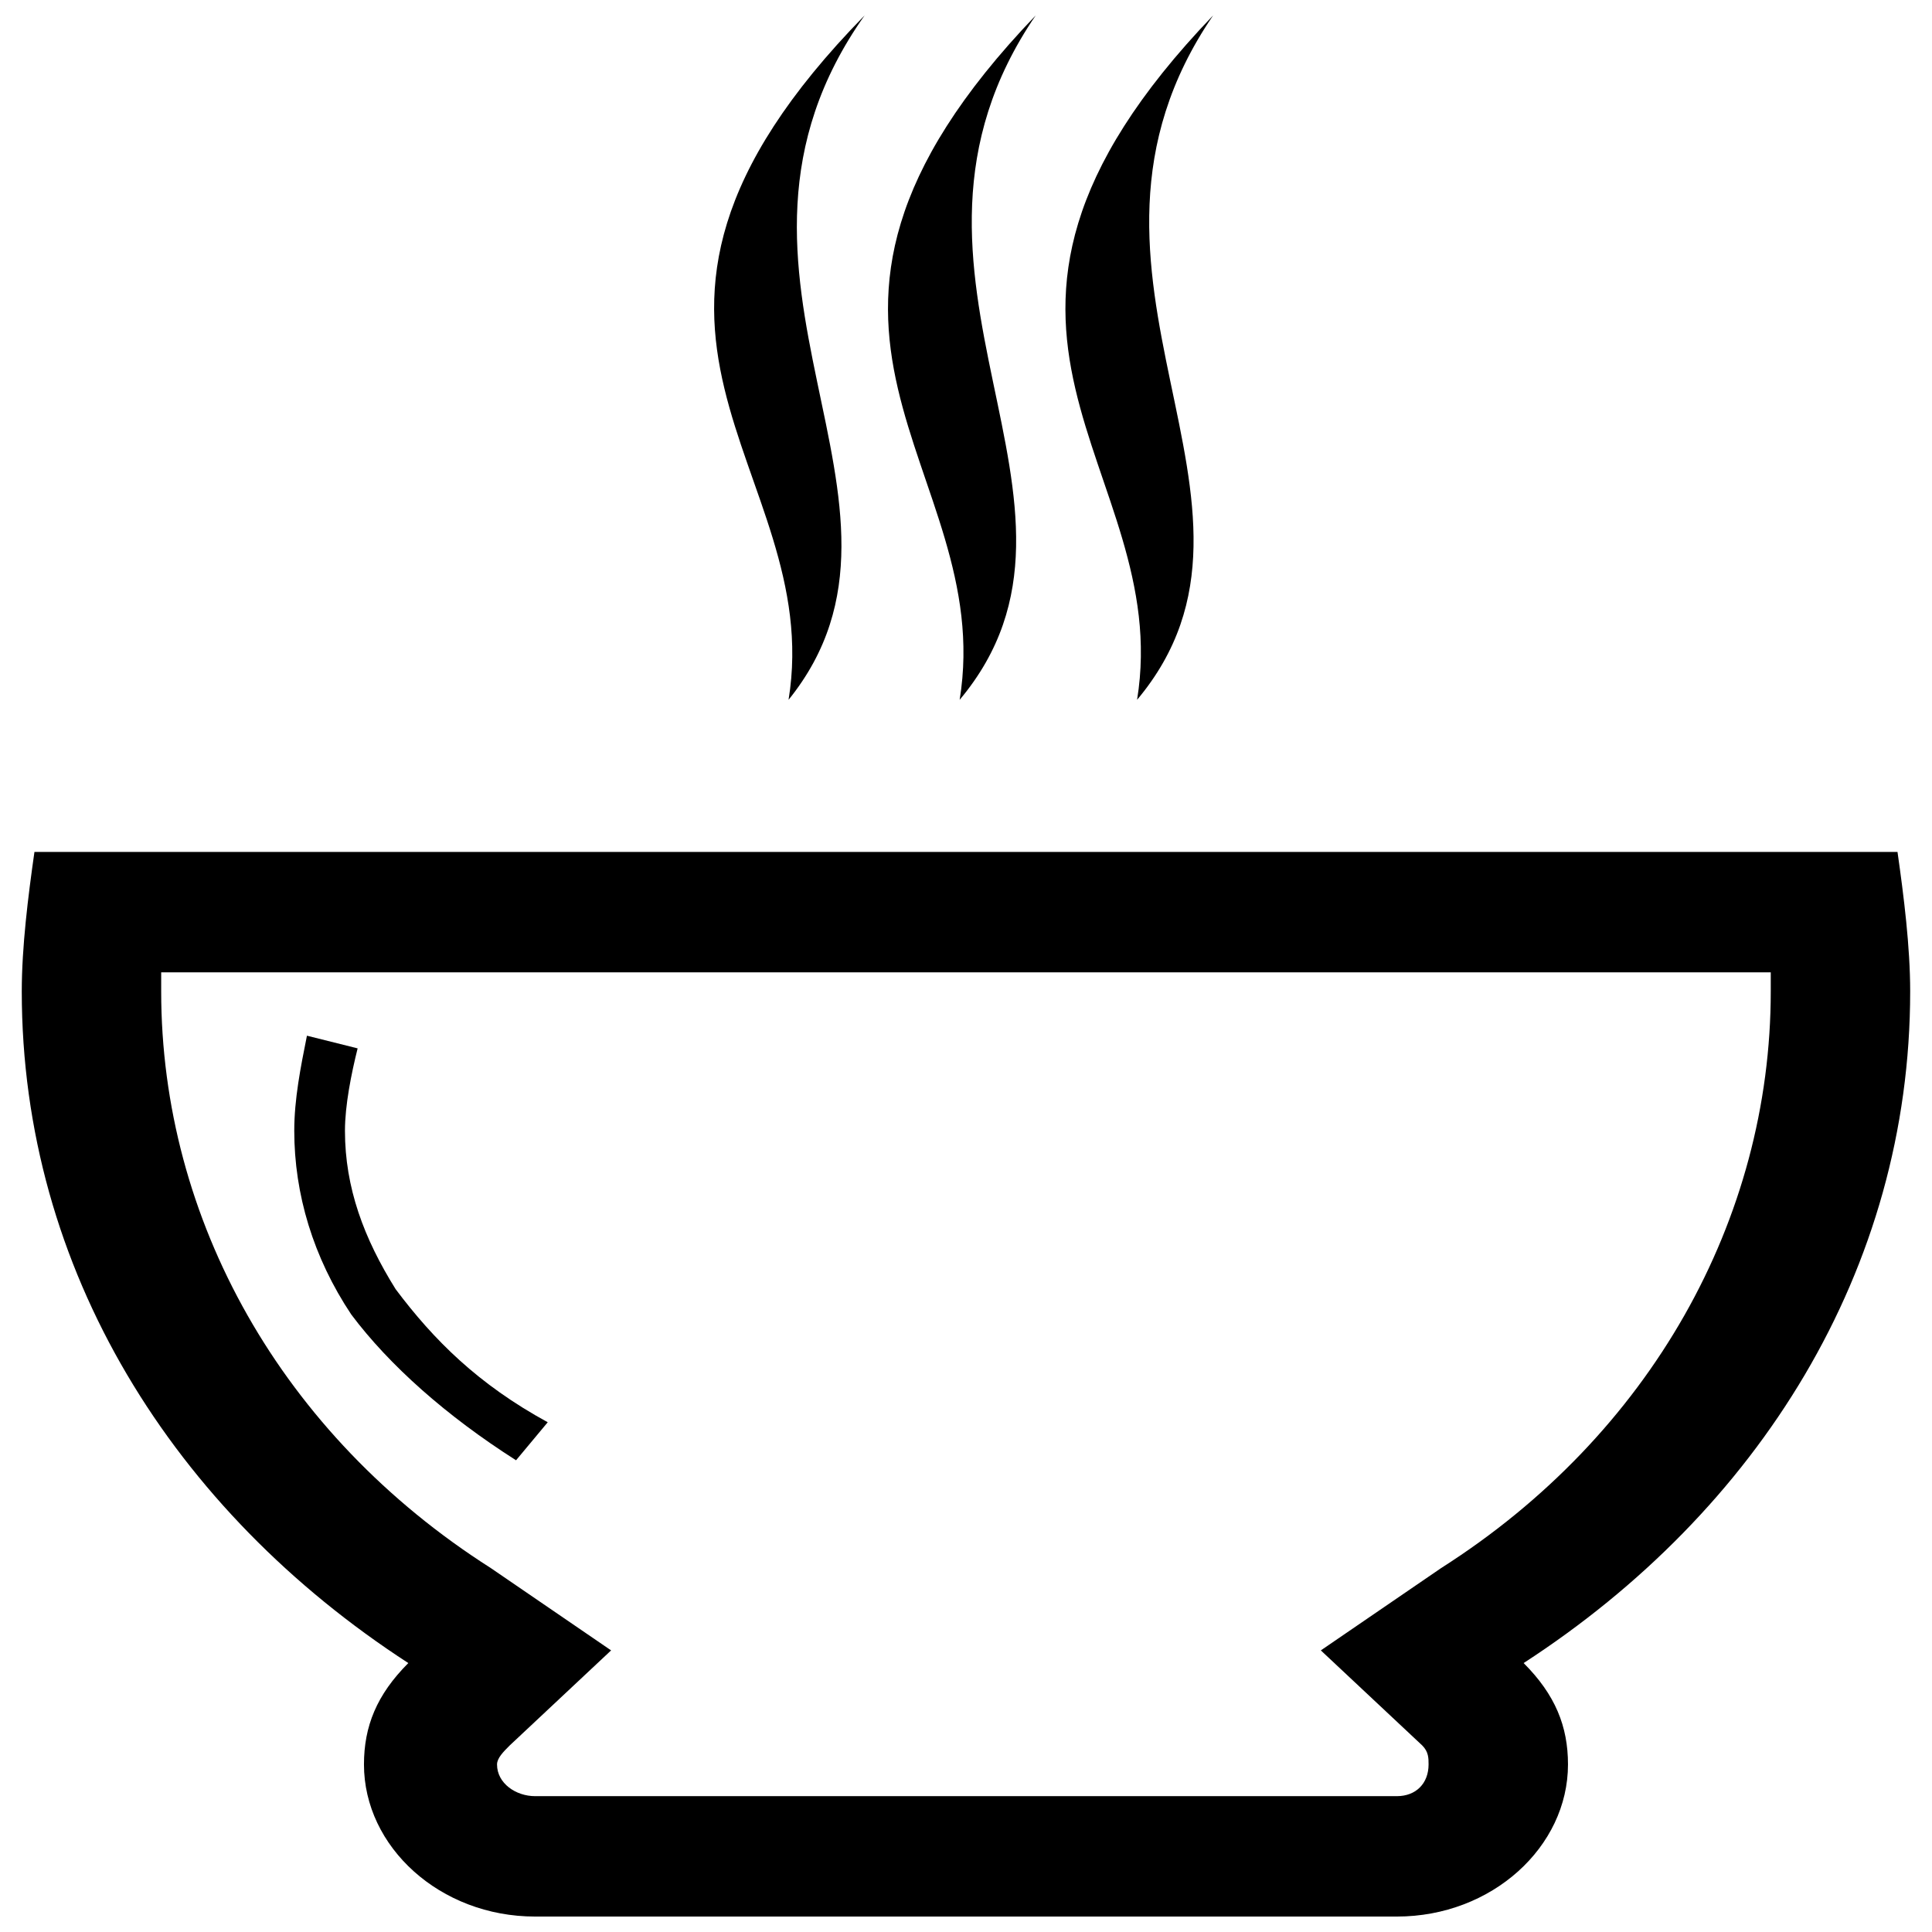
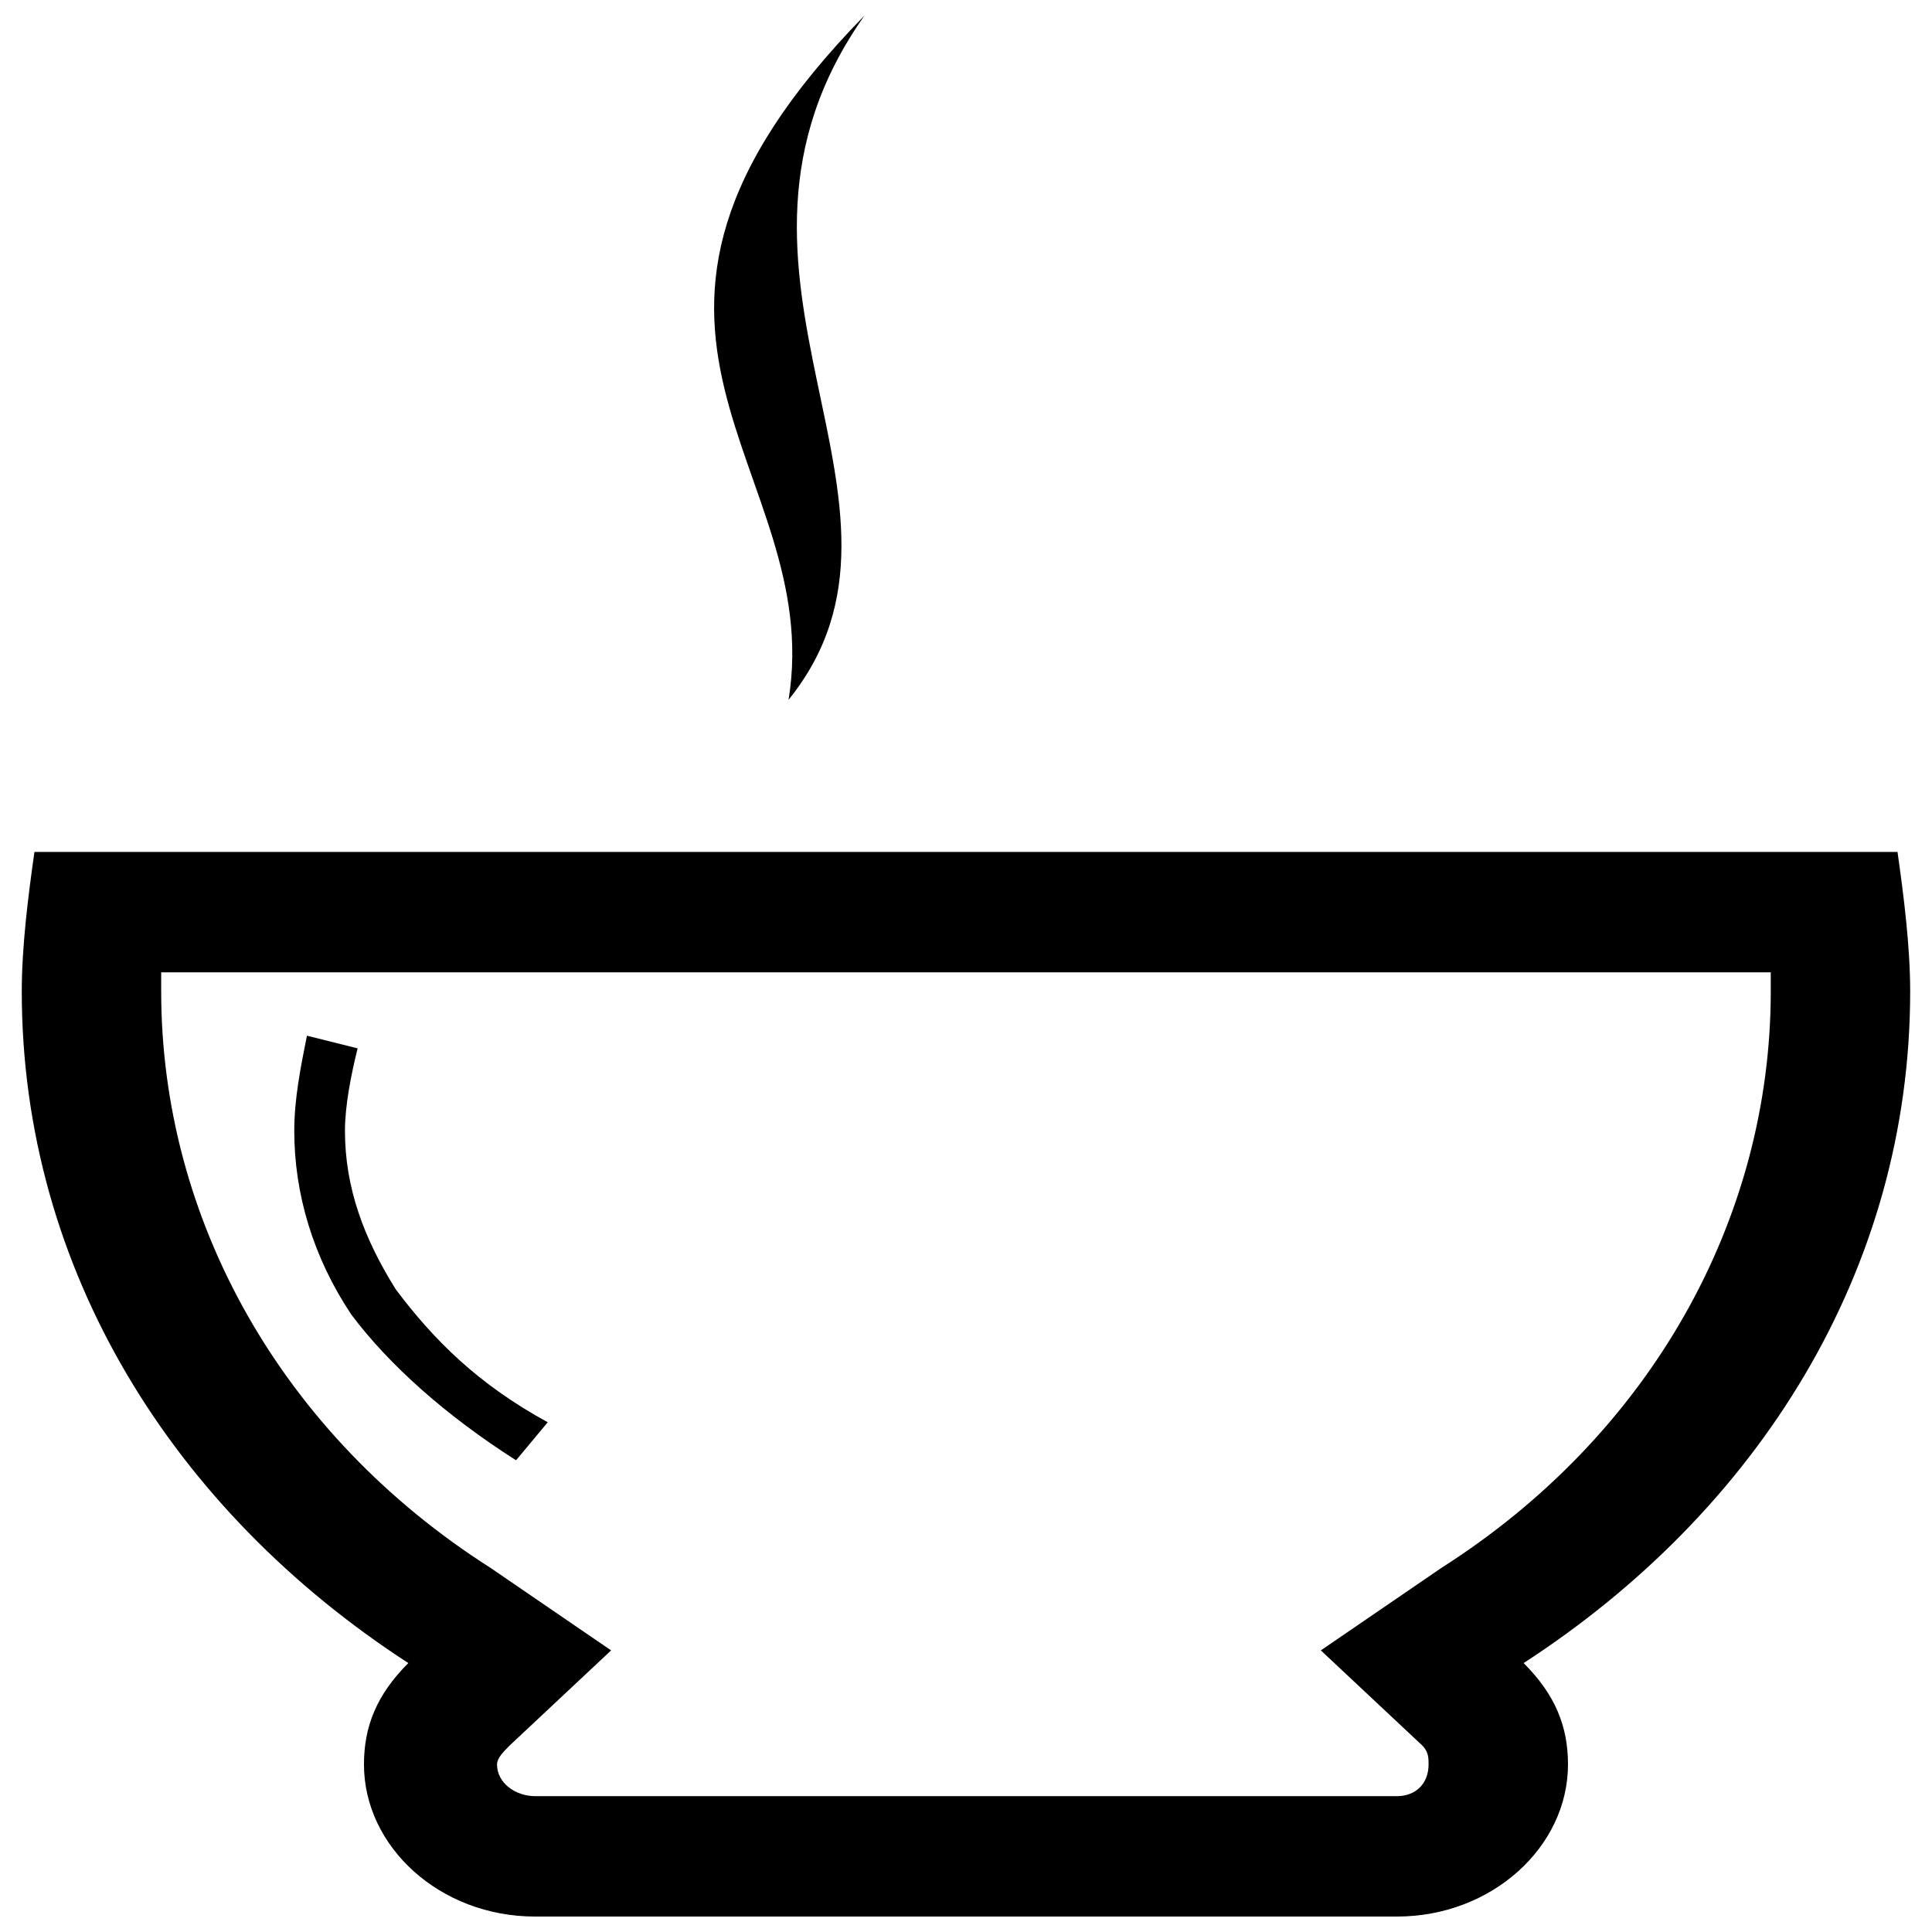
<svg xmlns="http://www.w3.org/2000/svg" width="800px" height="800px" version="1.1" viewBox="144 144 512 512">
  <defs>
    <clipPath id="d">
      <path d="m149 369h502v282.9h-502z" />
    </clipPath>
    <clipPath id="c">
-       <path d="m379 148.09h40v181.91h-40z" />
-     </clipPath>
+       </clipPath>
    <clipPath id="b">
-       <path d="m426 148.09h40v181.91h-40z" />
-     </clipPath>
+       </clipPath>
    <clipPath id="a">
      <path d="m333 148.09h41v181.91h-41z" />
    </clipPath>
  </defs>
  <g clip-path="url(#d)">
    <path d="m547.78 584.73c8.398 8.398 11.754 16.793 11.754 26.871 0 21.832-20.152 40.305-45.344 40.305h-228.39c-25.191 0-45.344-18.473-45.344-40.305 0-10.078 3.359-18.473 11.754-26.871-62.137-40.305-102.44-104.12-102.44-178.01 0-11.754 1.68-25.191 3.359-36.945h493.73c1.68 11.754 3.359 25.191 3.359 36.945 0 73.891-40.305 137.71-102.44 178.01zm65.496-183.05h-426.56v5.039c0 60.457 31.906 117.55 87.328 152.82l31.906 21.832-26.871 25.191c-1.68 1.68-3.359 3.359-3.359 5.039 0 5.039 5.039 8.398 10.078 8.398h228.39c5.039 0 8.398-3.359 8.398-8.398 0-1.68 0-3.359-1.68-5.039l-26.871-25.191 31.906-21.832c55.418-35.266 87.328-92.363 87.328-152.82v-5.039z" fill-rule="evenodd" />
  </g>
  <g clip-path="url(#c)">
    <path d="m418.47 148.09c-47.023 68.855 23.512 129.31-20.152 181.37 10.078-62.137-60.457-97.402 20.152-181.37z" fill-rule="evenodd" />
  </g>
  <g clip-path="url(#b)">
    <path d="m465.49 148.09c-47.023 68.855 23.512 129.31-20.152 181.37 10.078-62.137-60.457-97.402 20.152-181.37z" fill-rule="evenodd" />
  </g>
  <g clip-path="url(#a)">
    <path d="m373.13 148.09c-48.703 68.855 21.832 129.31-20.152 181.37 10.078-62.137-62.137-97.402 20.152-181.37z" fill-rule="evenodd" />
  </g>
  <path d="m280.76 530.99c-18.473-11.754-33.586-25.191-43.664-38.625-10.078-15.113-15.113-31.906-15.113-48.703 0-8.398 1.68-16.793 3.359-25.191l13.434 3.359c-1.68 6.719-3.359 15.113-3.359 21.832 0 15.113 5.039 28.551 13.434 41.984 10.078 13.434 21.832 25.191 40.305 35.266l-8.398 10.078z" />
</svg>